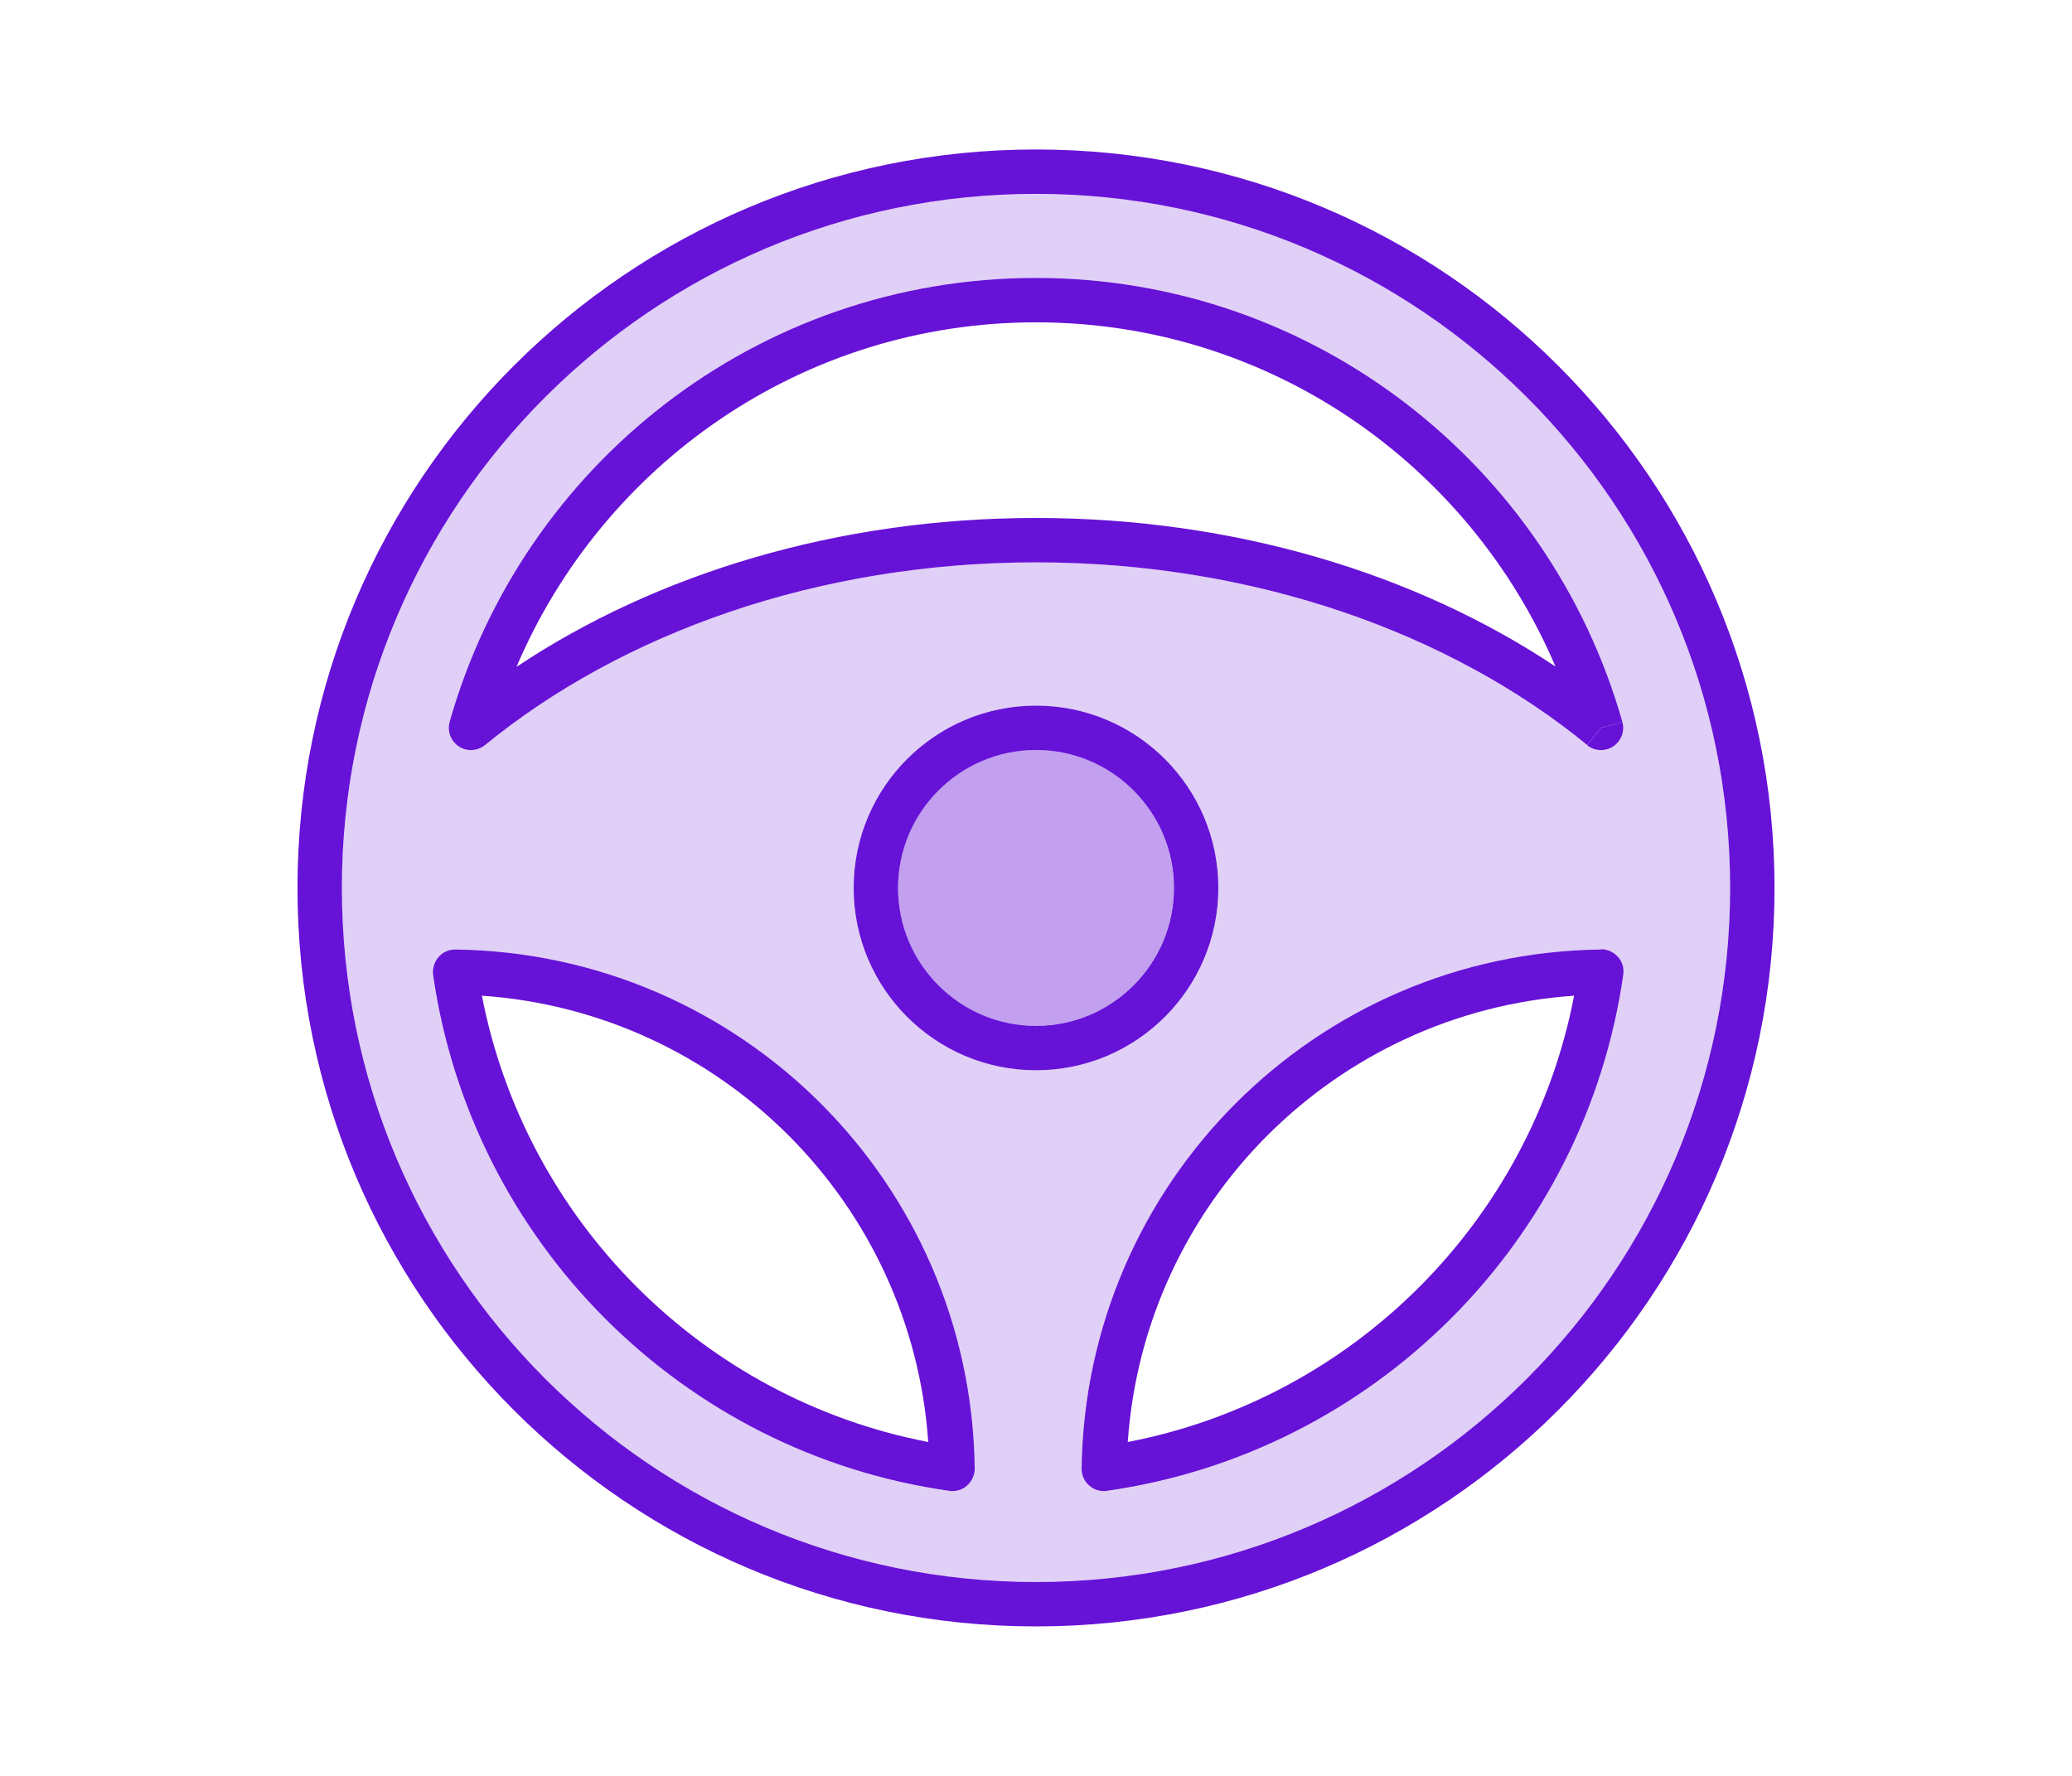
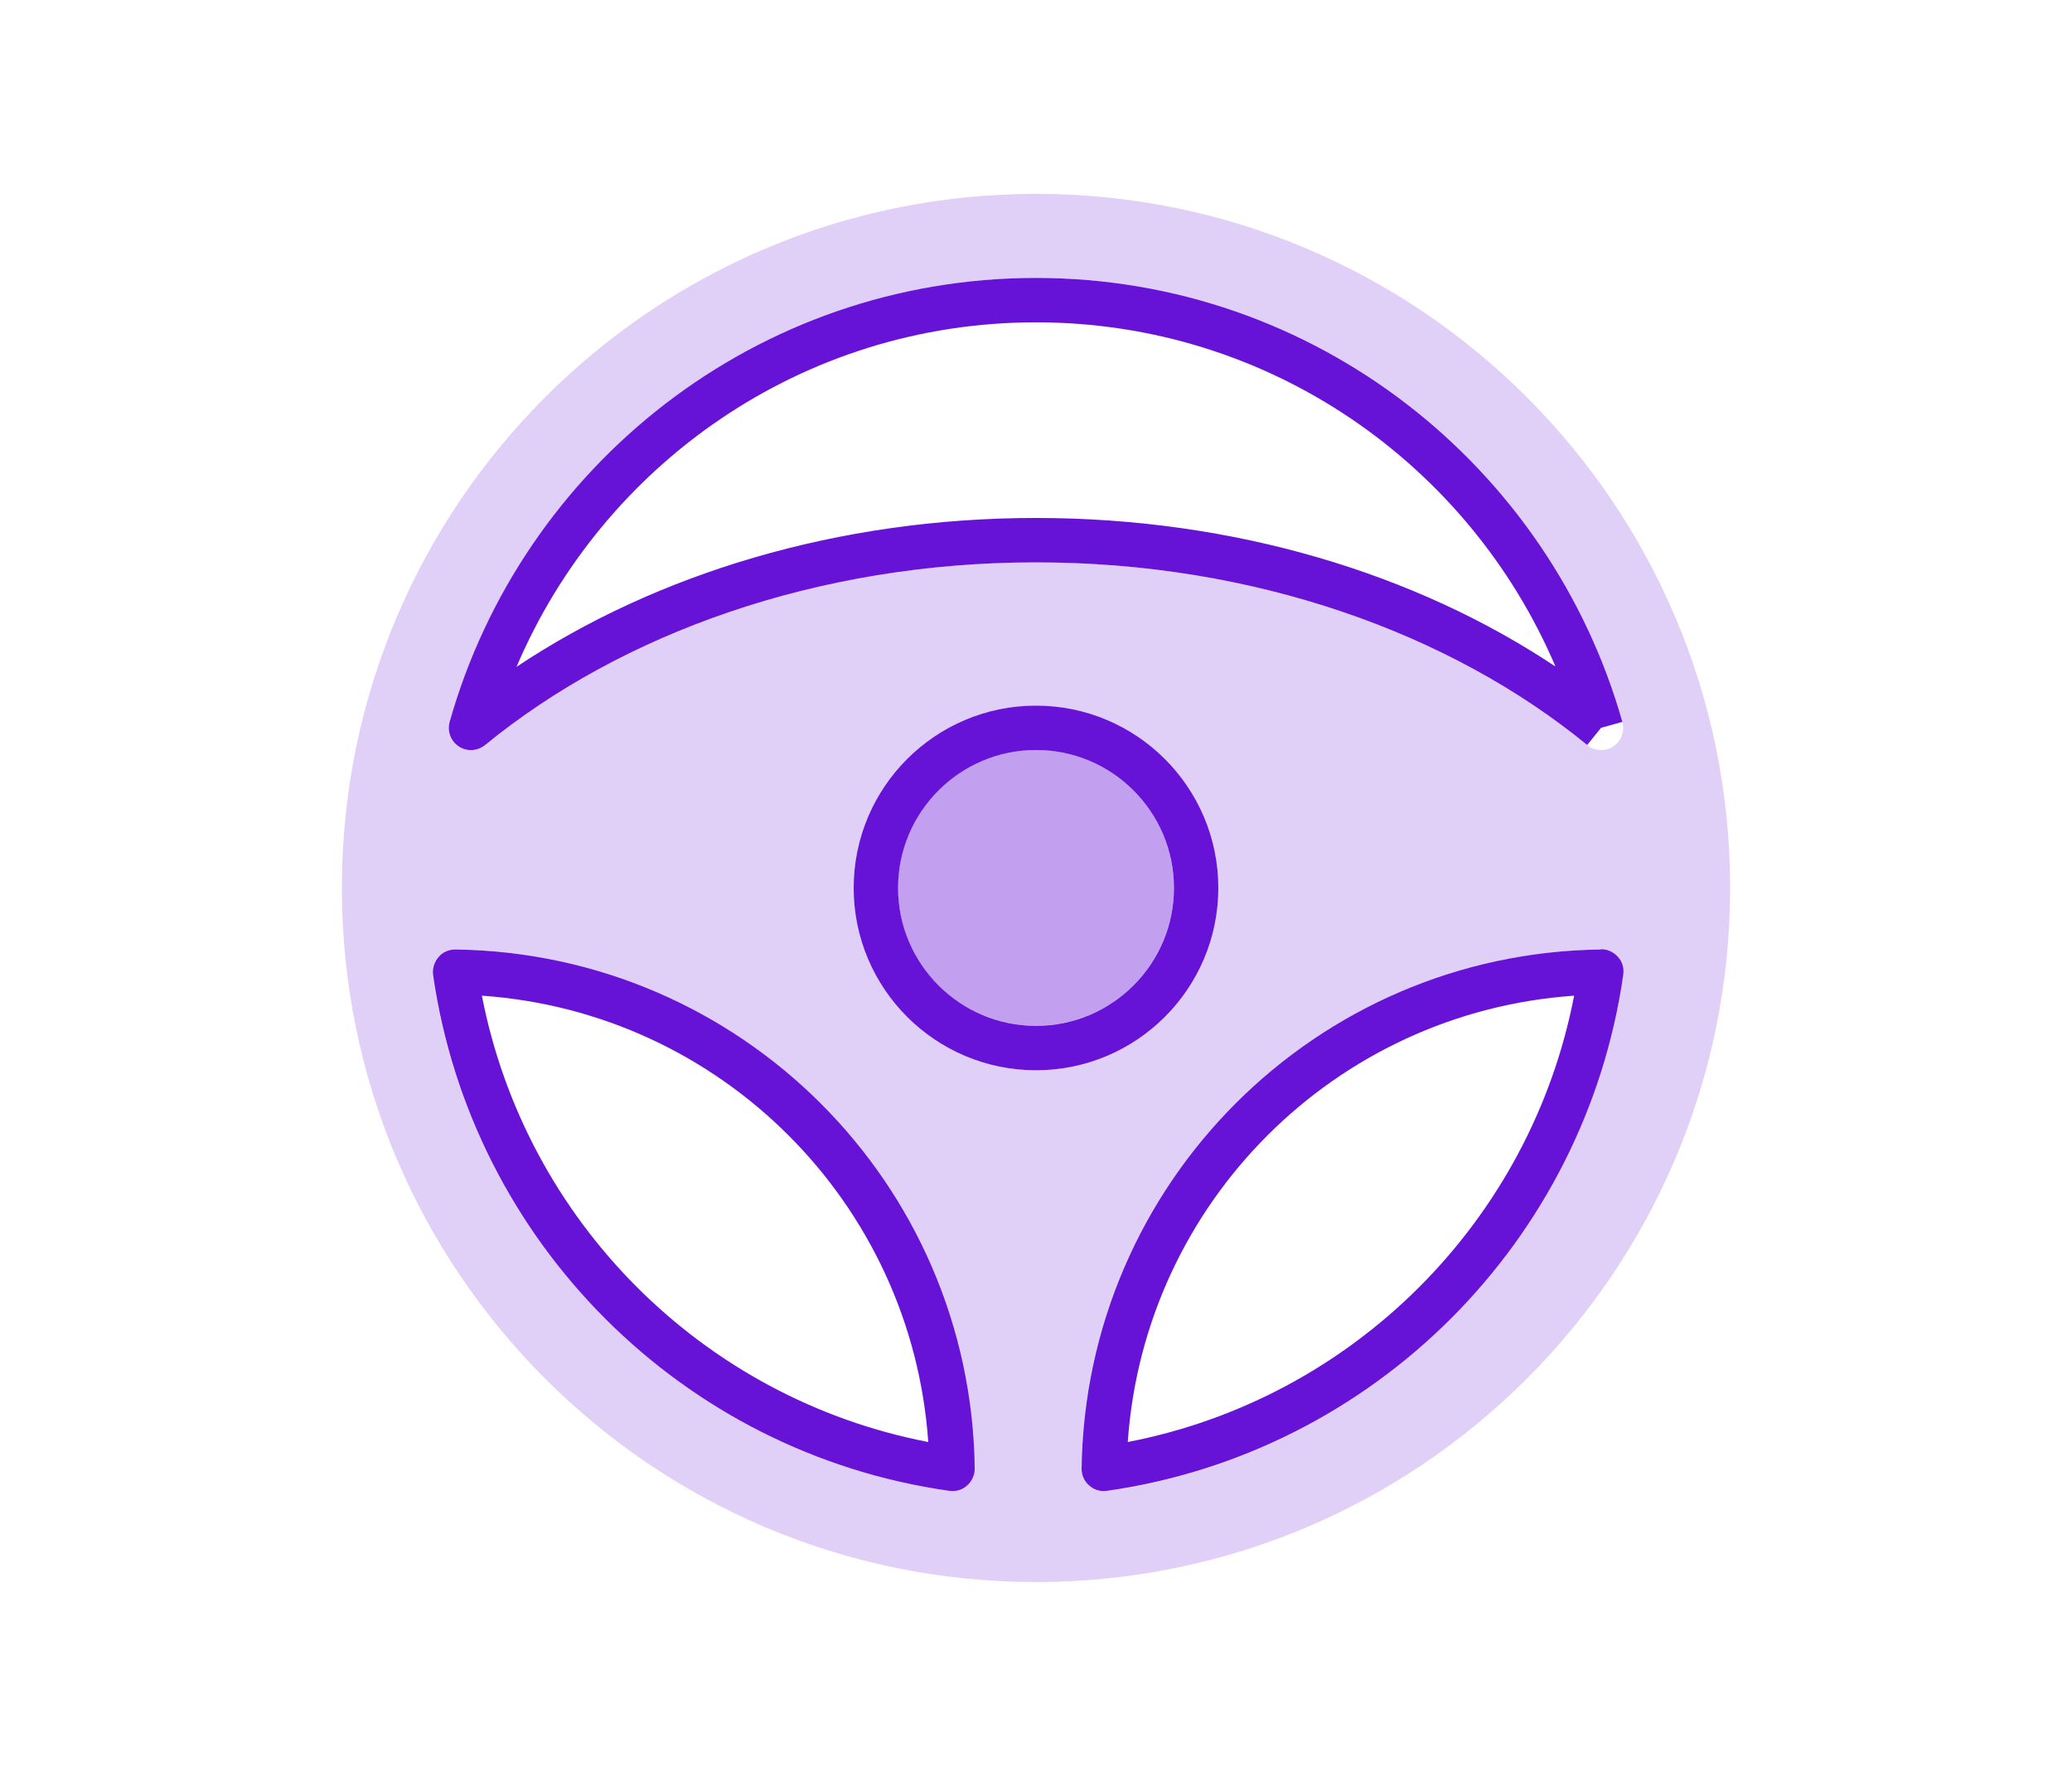
<svg xmlns="http://www.w3.org/2000/svg" id="Layer_1" viewBox="0 0 70 60">
  <path d="M35,6.55c-12.95,0-23.45,10.5-23.45,23.45s10.5,23.45,23.45,23.45,23.45-10.5,23.45-23.45S47.95,6.55,35,6.55ZM15.19,24.39c2.45-8.65,10.38-15,19.81-15s17.36,6.35,19.81,15c.09.32-.04.65-.31.83-.27.18-.63.16-.89-.05-4.61-3.78-11.23-6.17-18.62-6.17s-14,2.4-18.61,6.17c-.25.21-.61.23-.89.05-.27-.18-.4-.52-.31-.83ZM32.66,50.19c-.16.15-.38.21-.6.18-9.02-1.29-16.14-8.42-17.44-17.43-.03-.22.03-.44.18-.6.15-.16.36-.26.57-.26,9.64.12,17.41,7.9,17.54,17.54,0,.22-.09.43-.26.57ZM28.84,30c0-3.4,2.76-6.16,6.16-6.16s6.16,2.76,6.16,6.16-2.76,6.16-6.16,6.16-6.16-2.76-6.16-6.16ZM37.4,50.37c-.22.03-.44-.03-.6-.18-.16-.14-.26-.35-.26-.57.12-9.64,7.9-17.41,17.54-17.54.22,0,.43.09.57.26.15.16.21.38.18.6-1.29,9.02-8.42,16.15-17.44,17.44Z" style="fill:#6712d7; opacity:.2;" />
  <circle cx="35" cy="30" r="4.66" transform="translate(-5.96 8.84) rotate(-13.28)" style="fill:#6712d7; opacity:.4;" />
-   <path d="M35,5.05c-13.78,0-24.95,11.17-24.95,24.95s11.17,24.95,24.95,24.95,24.95-11.17,24.95-24.95S48.78,5.05,35,5.05ZM35,53.45c-12.95,0-23.45-10.5-23.45-23.45S22.05,6.55,35,6.55s23.45,10.5,23.45,23.45-10.5,23.45-23.45,23.45Z" style="fill:#6712d7;" />
  <path d="M41.16,30c0-3.4-2.76-6.16-6.16-6.16s-6.16,2.76-6.16,6.16,2.76,6.16,6.16,6.16,6.16-2.76,6.16-6.16ZM35,34.66c-2.57,0-4.66-2.09-4.66-4.66s2.09-4.66,4.66-4.66,4.66,2.09,4.66,4.66-2.09,4.66-4.66,4.66Z" style="fill:#6712d7;" />
  <path d="M15.5,25.22c.27.18.63.16.89-.05,4.61-3.77,11.23-6.17,18.61-6.17s14,2.39,18.62,6.17l.47-.58.72-.2c-2.45-8.64-10.38-15-19.81-15s-17.36,6.34-19.81,15l.72.2h0s-.72-.2-.72-.2c-.09.32.04.65.31.83ZM35,10.89c7.89,0,14.64,4.8,17.55,11.63-4.71-3.14-10.85-5.02-17.55-5.02s-12.84,1.89-17.55,5.03c2.91-6.84,9.66-11.64,17.55-11.64Z" style="fill:#6712d7;" />
-   <path d="M53.61,25.17c.25.21.61.23.89.05.27-.18.4-.52.31-.83l-.72.2-.47.58Z" style="fill:#6712d7;" />
  <path d="M15.38,32.08c-.22,0-.43.09-.57.26-.14.16-.21.39-.18.6,1.3,9.02,8.41,16.15,17.44,17.43.22.03.44-.03.6-.18.16-.14.26-.35.26-.57-.12-9.64-7.9-17.41-17.54-17.54ZM16.28,33.64c8.08.56,14.52,7,15.08,15.08-7.62-1.47-13.6-7.46-15.08-15.08Z" style="fill:#6712d7;" />
  <path d="M54.08,32.08c-9.64.12-17.41,7.9-17.54,17.54,0,.22.09.43.26.57.16.15.38.21.6.18,9.02-1.29,16.15-8.42,17.44-17.44.03-.22-.03-.44-.18-.6-.14-.16-.35-.26-.57-.26ZM38.1,48.72c.56-8.08,7-14.52,15.08-15.08-1.47,7.62-7.46,13.61-15.08,15.08Z" style="fill:#6712d7;" />
</svg>